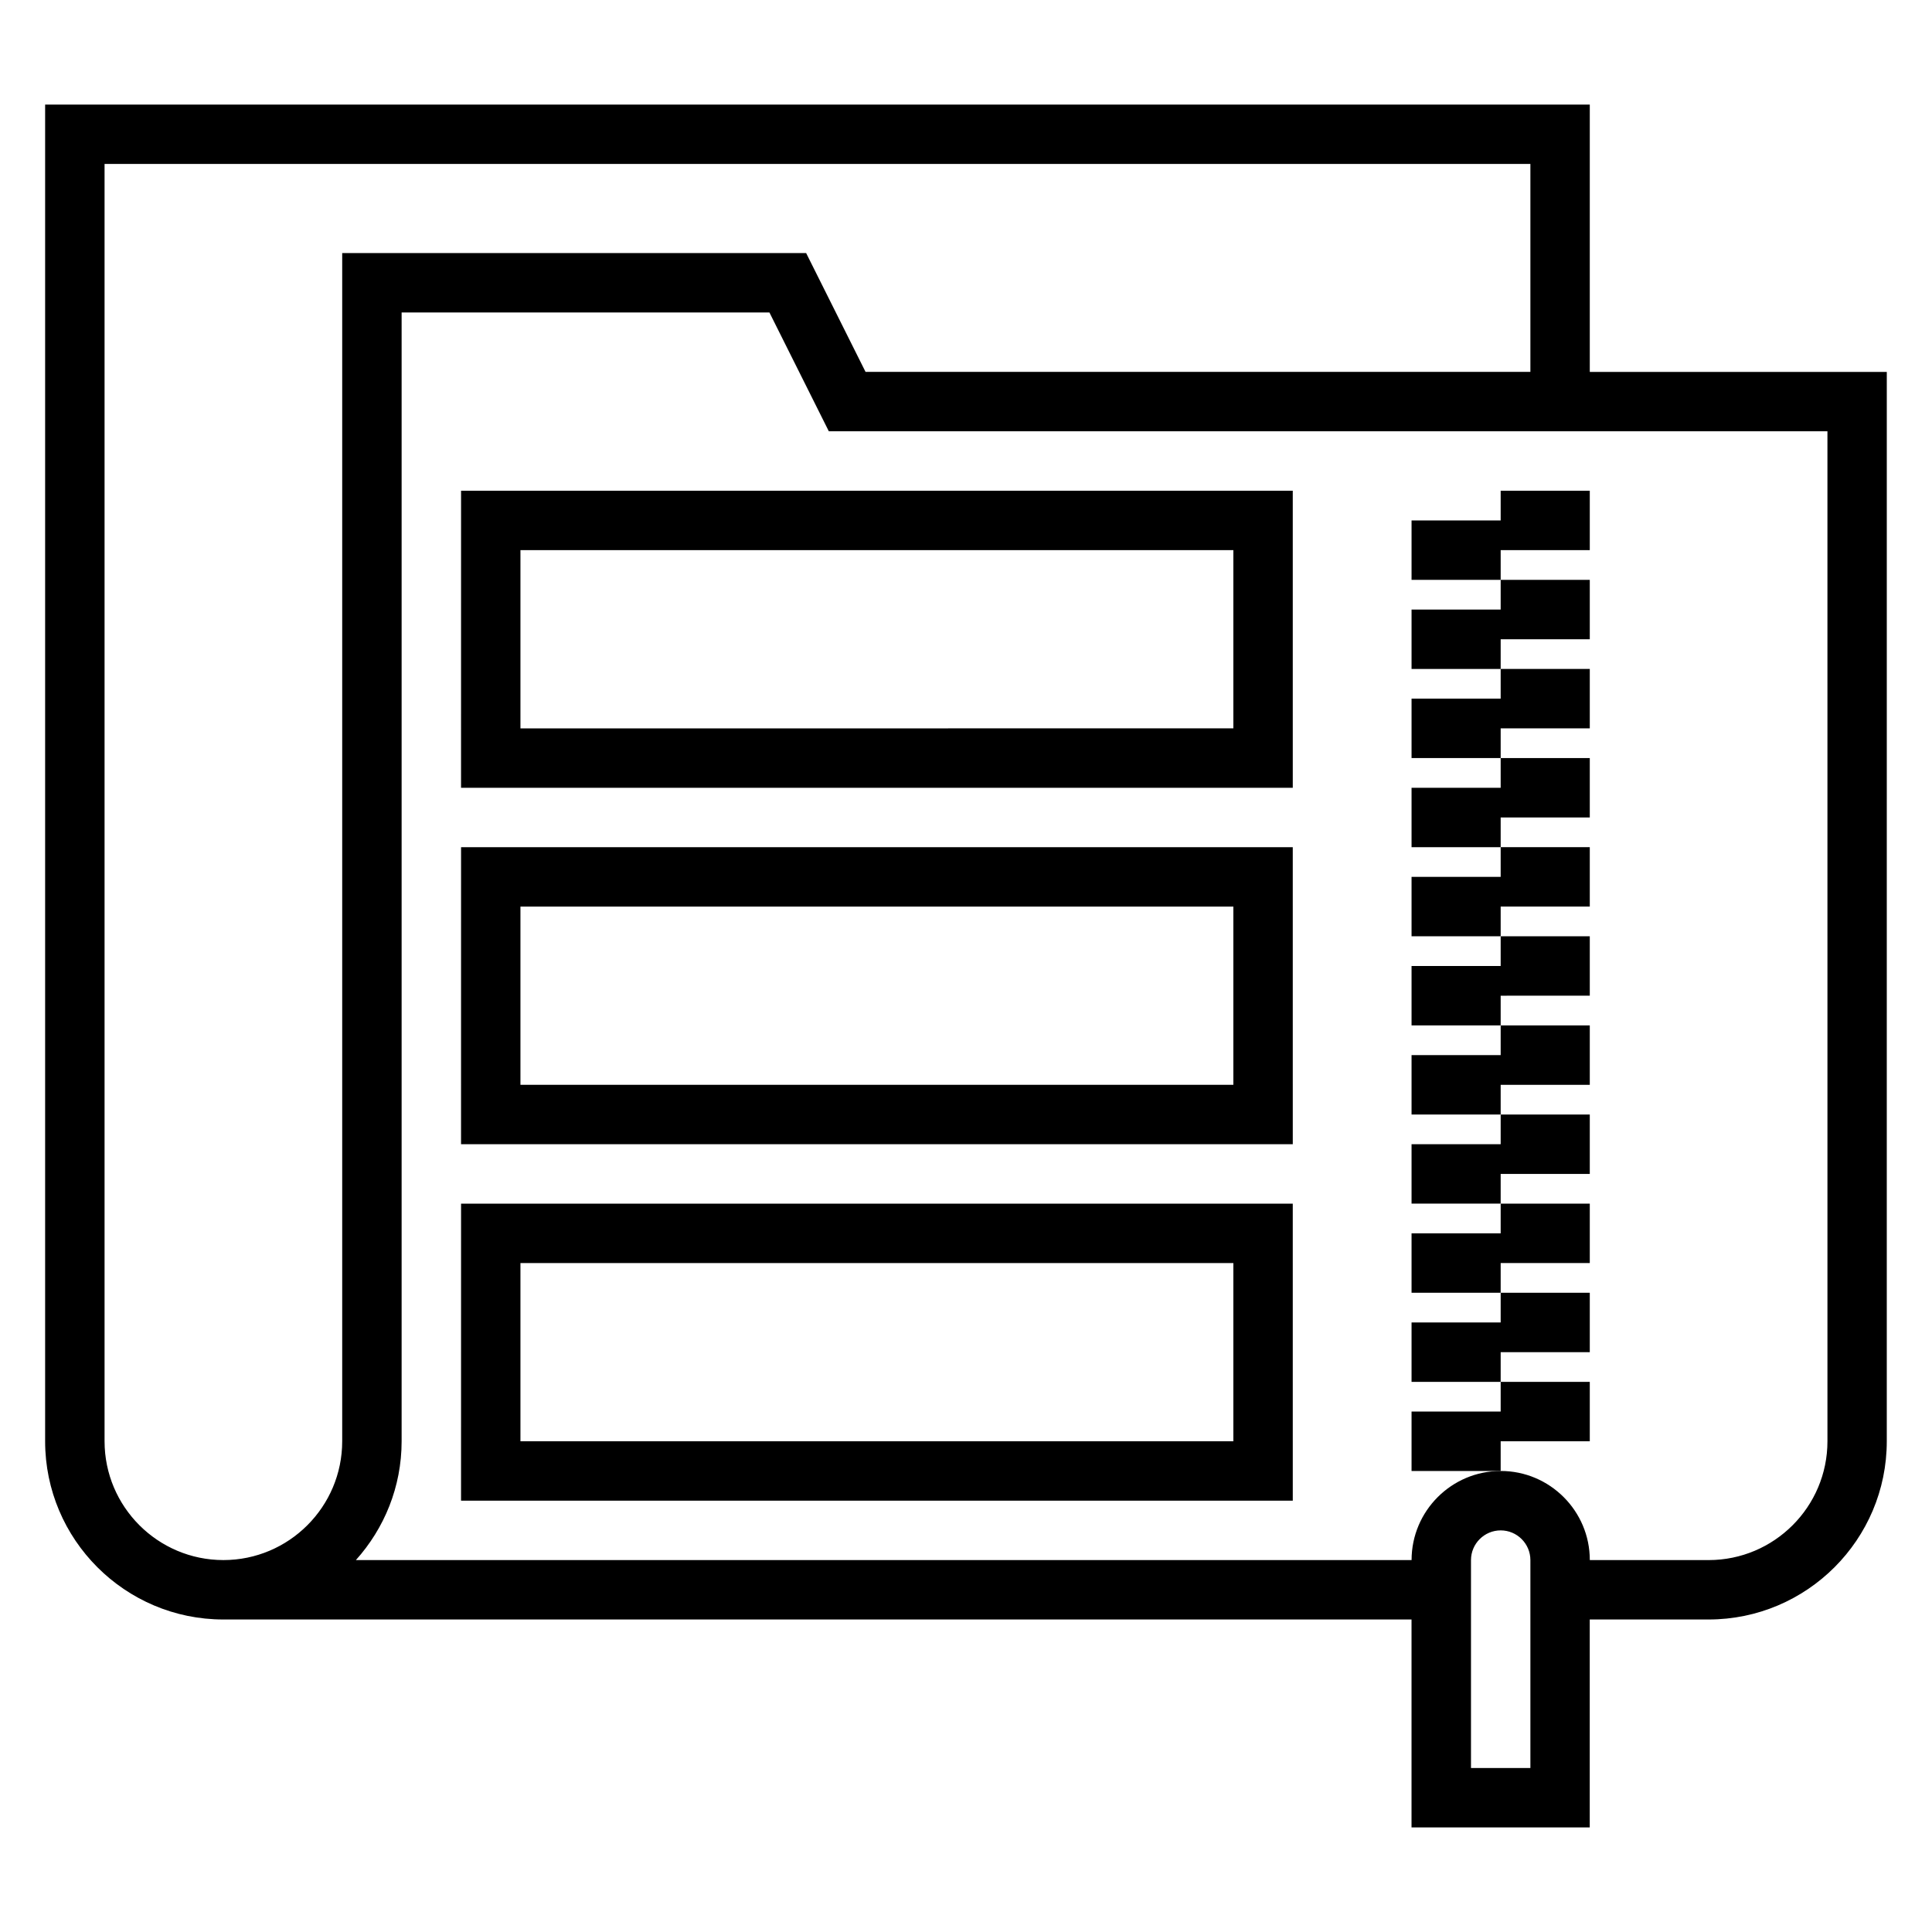
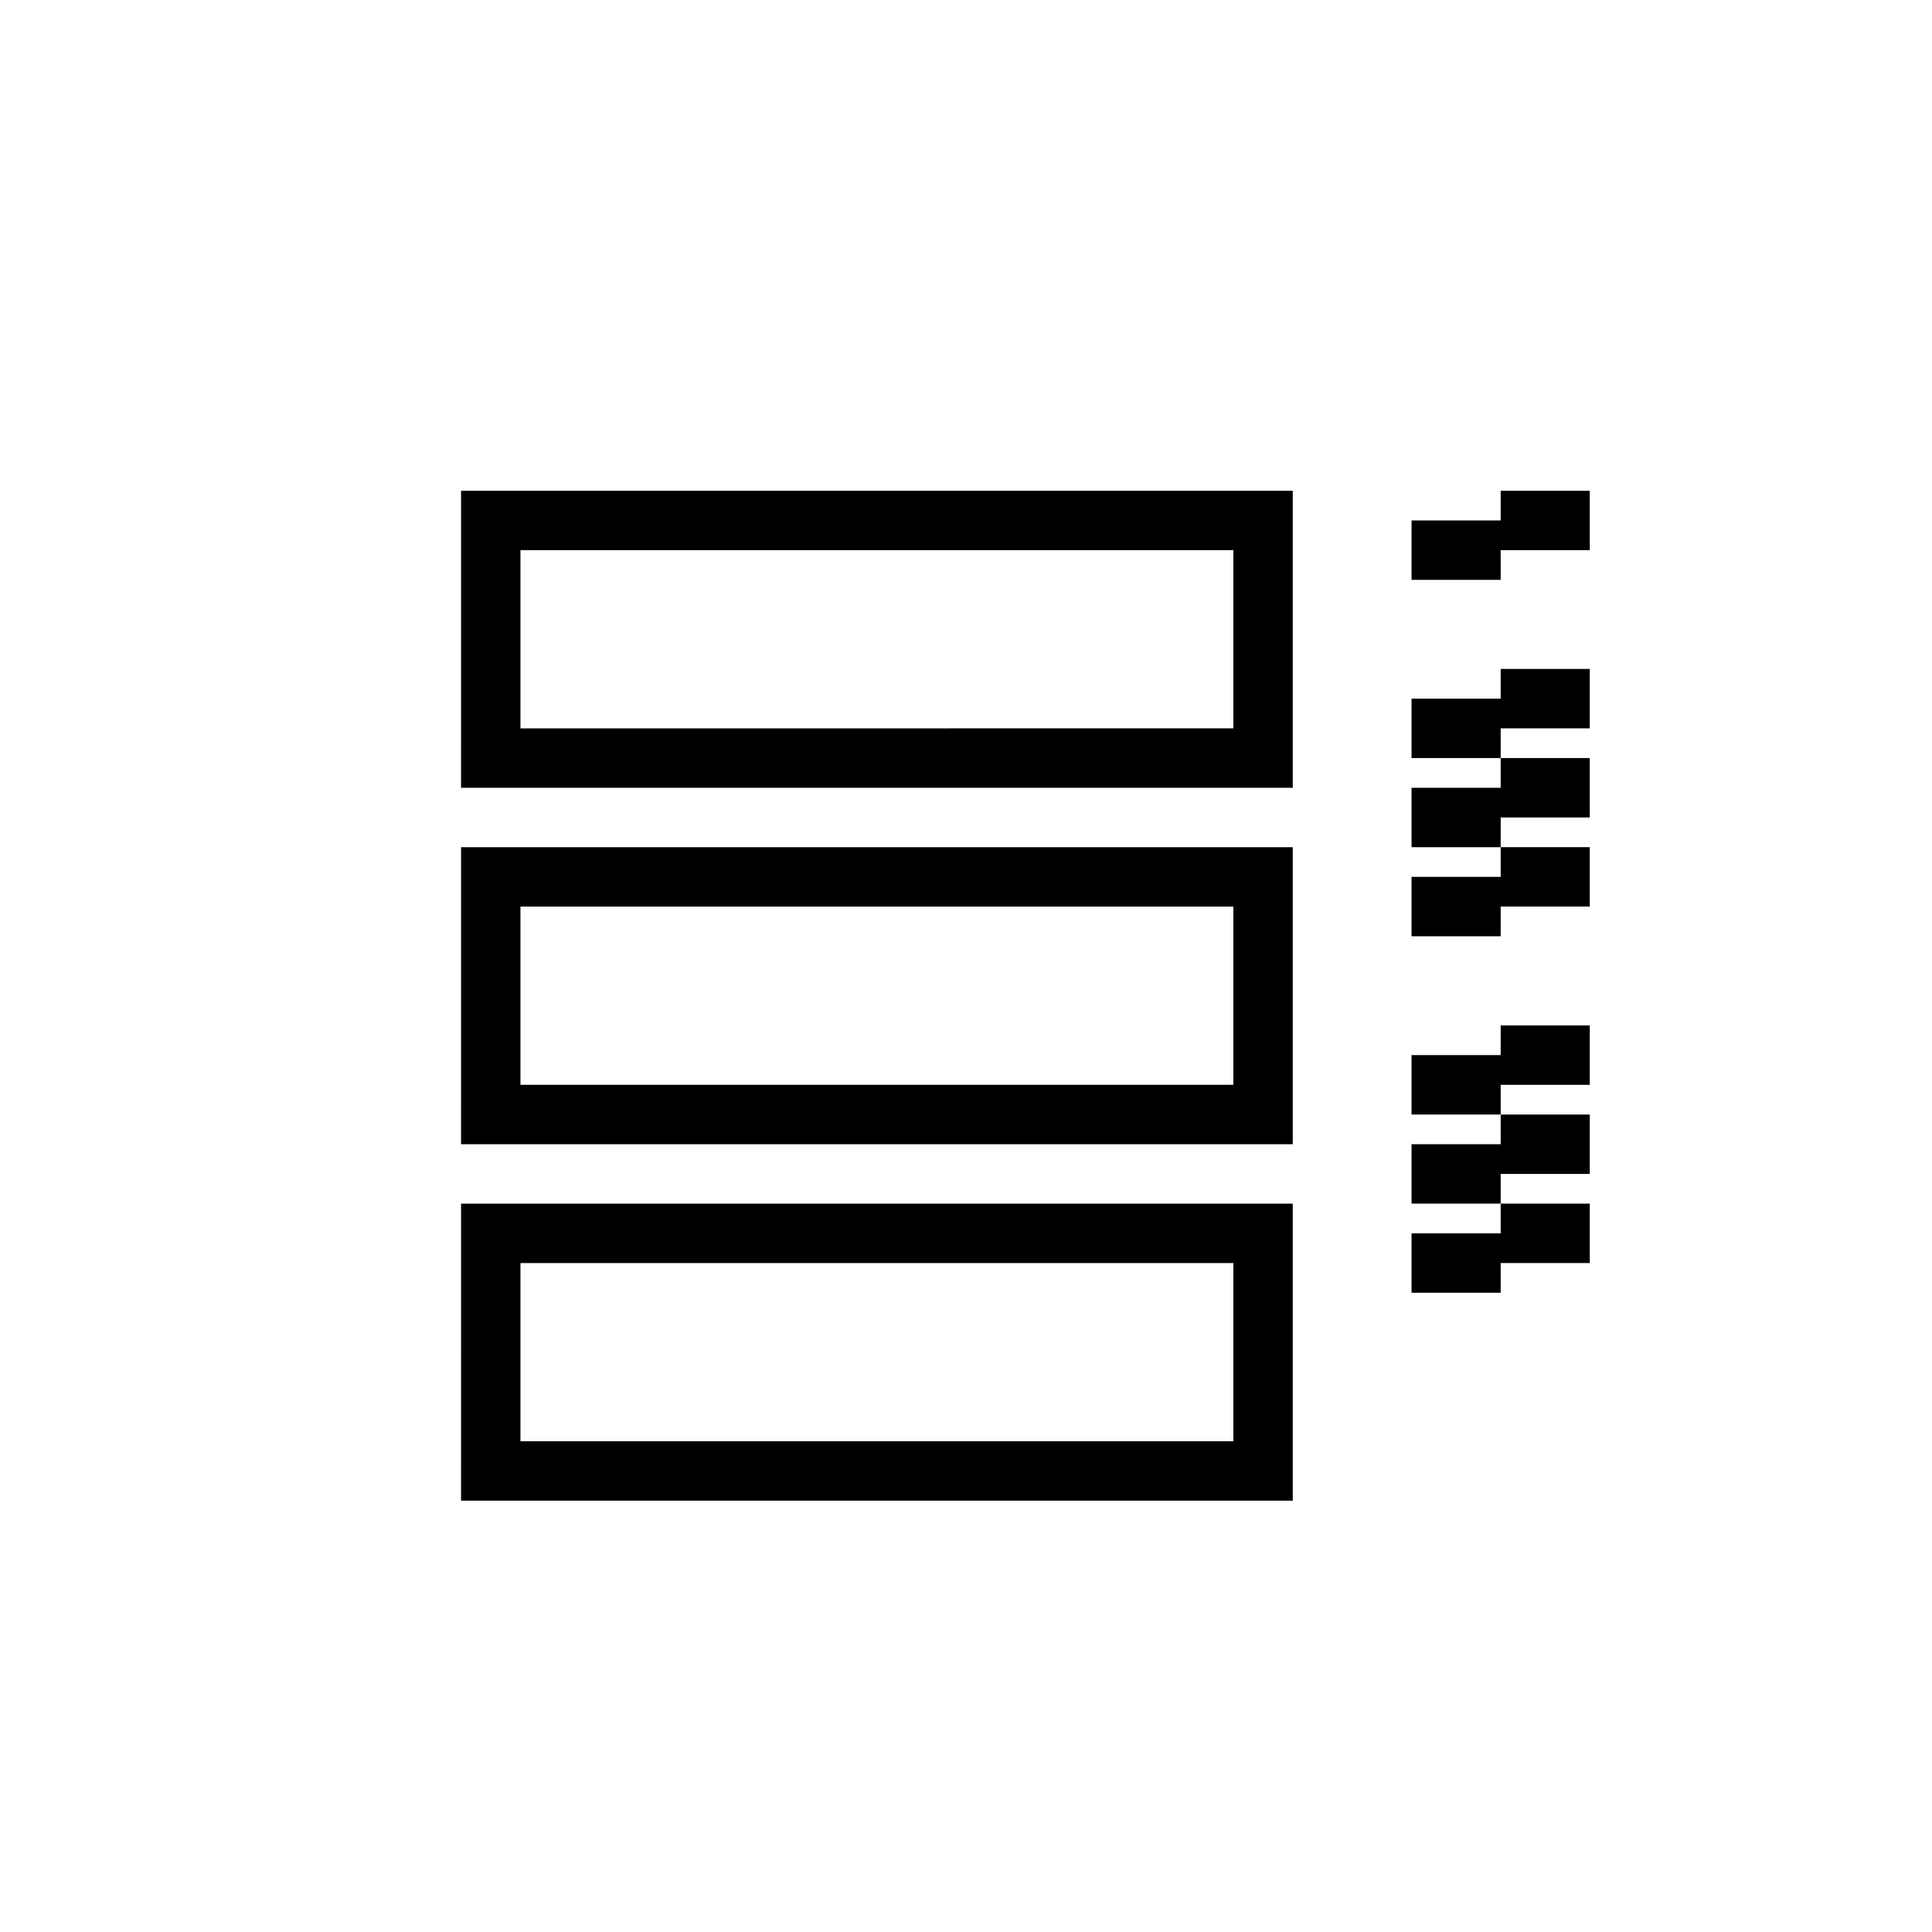
<svg xmlns="http://www.w3.org/2000/svg" fill="#000000" width="800px" height="800px" version="1.1" viewBox="144 144 512 512">
  <g>
-     <path d="m565.31 242.56v-70.848h-409.35v354.24c0 26.047 21.184 47.23 47.23 47.23h314.88v55.105h47.23v-55.105h31.488c26.047 0 47.23-21.184 47.23-47.23l0.004-283.39zm-393.6 283.39v-338.5h377.86v55.105h-176.19l-15.742-31.488h-122.95v314.88c0 17.367-14.121 31.488-31.488 31.488-17.367-0.004-31.488-14.125-31.488-31.492zm377.86 86.594h-15.742v-55.105c0-4.336 3.535-7.871 7.871-7.871 4.336 0 7.871 3.535 7.871 7.871zm78.723-86.594c0 17.367-14.121 31.488-31.488 31.488h-31.488c0-13.02-10.598-23.617-23.617-23.617-13.02 0-23.617 10.598-23.617 23.617h-279.77c7.512-8.367 12.121-19.383 12.121-31.488v-299.14h97.473l15.742 31.488h264.64z" />
    <path d="m565.31 289.79v-15.742h-23.617v7.871h-23.617v15.746h23.617v-7.875z" />
-     <path d="m565.31 313.41v-15.742h-23.617v7.871h-23.617v15.742h23.617v-7.871z" />
    <path d="m565.31 337.02v-15.746h-23.617v7.871h-23.617v15.746h23.617v-7.871z" />
    <path d="m565.31 360.64v-15.742h-23.617v7.871h-23.617v15.746h23.617v-7.875z" />
    <path d="m565.31 384.25v-15.742h-23.617v7.871h-23.617v15.742h23.617v-7.871z" />
-     <path d="m565.31 407.87v-15.746h-23.617v7.875h-23.617v15.742h23.617v-7.871z" />
    <path d="m565.31 431.49v-15.746h-23.617v7.871h-23.617v15.746h23.617v-7.871z" />
    <path d="m565.31 455.1v-15.742h-23.617v7.871h-23.617v15.746h23.617v-7.875z" />
    <path d="m565.31 478.72v-15.742h-23.617v7.871h-23.617v15.742h23.617v-7.871z" />
-     <path d="m565.31 502.34v-15.746h-23.617v7.871h-23.617v15.746h23.617v-7.871z" />
-     <path d="m565.31 525.95v-15.742h-23.617v7.871h-23.617v15.746h23.617v-7.875z" />
    <path d="m266.18 352.77h220.42l-0.004-78.719h-220.41zm15.742-62.977h188.93v47.23l-188.93 0.004z" />
    <path d="m266.18 447.23h220.42l-0.004-78.719h-220.41zm15.742-62.977h188.93v47.23l-188.93 0.004z" />
    <path d="m266.18 541.7h220.42l-0.004-78.719h-220.41zm15.742-62.977h188.93v47.23h-188.93z" />
  </g>
</svg>